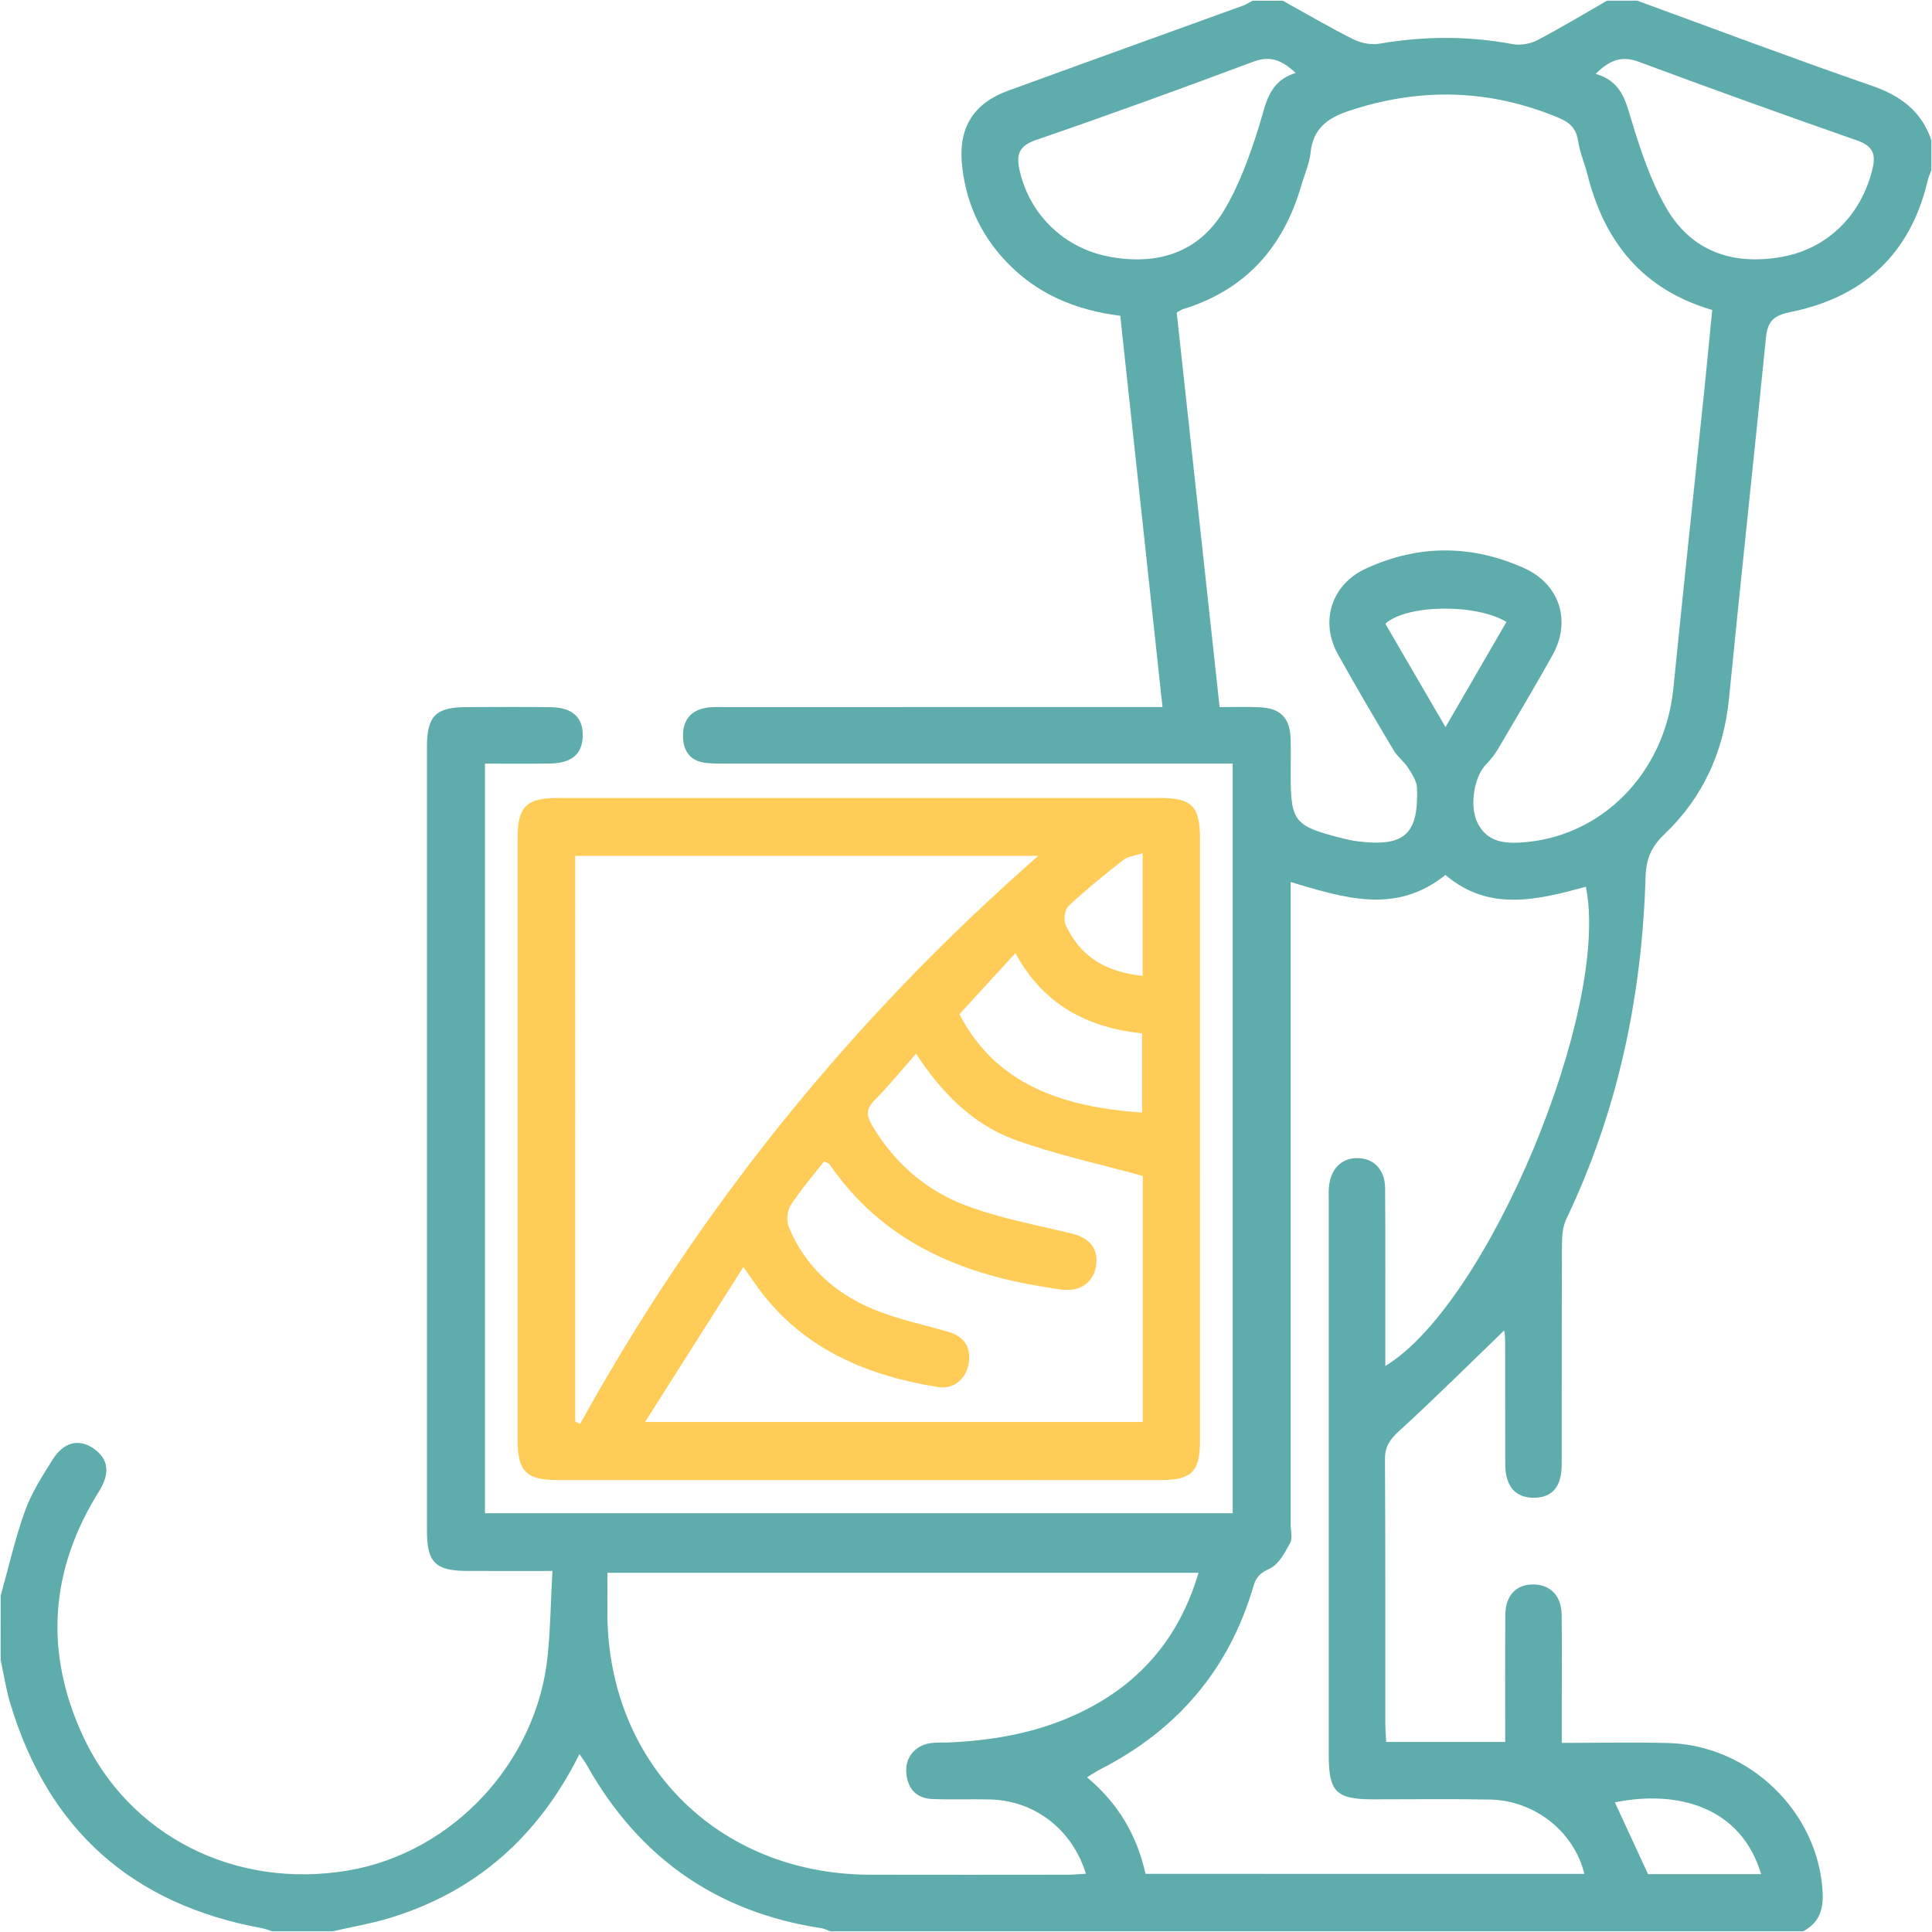
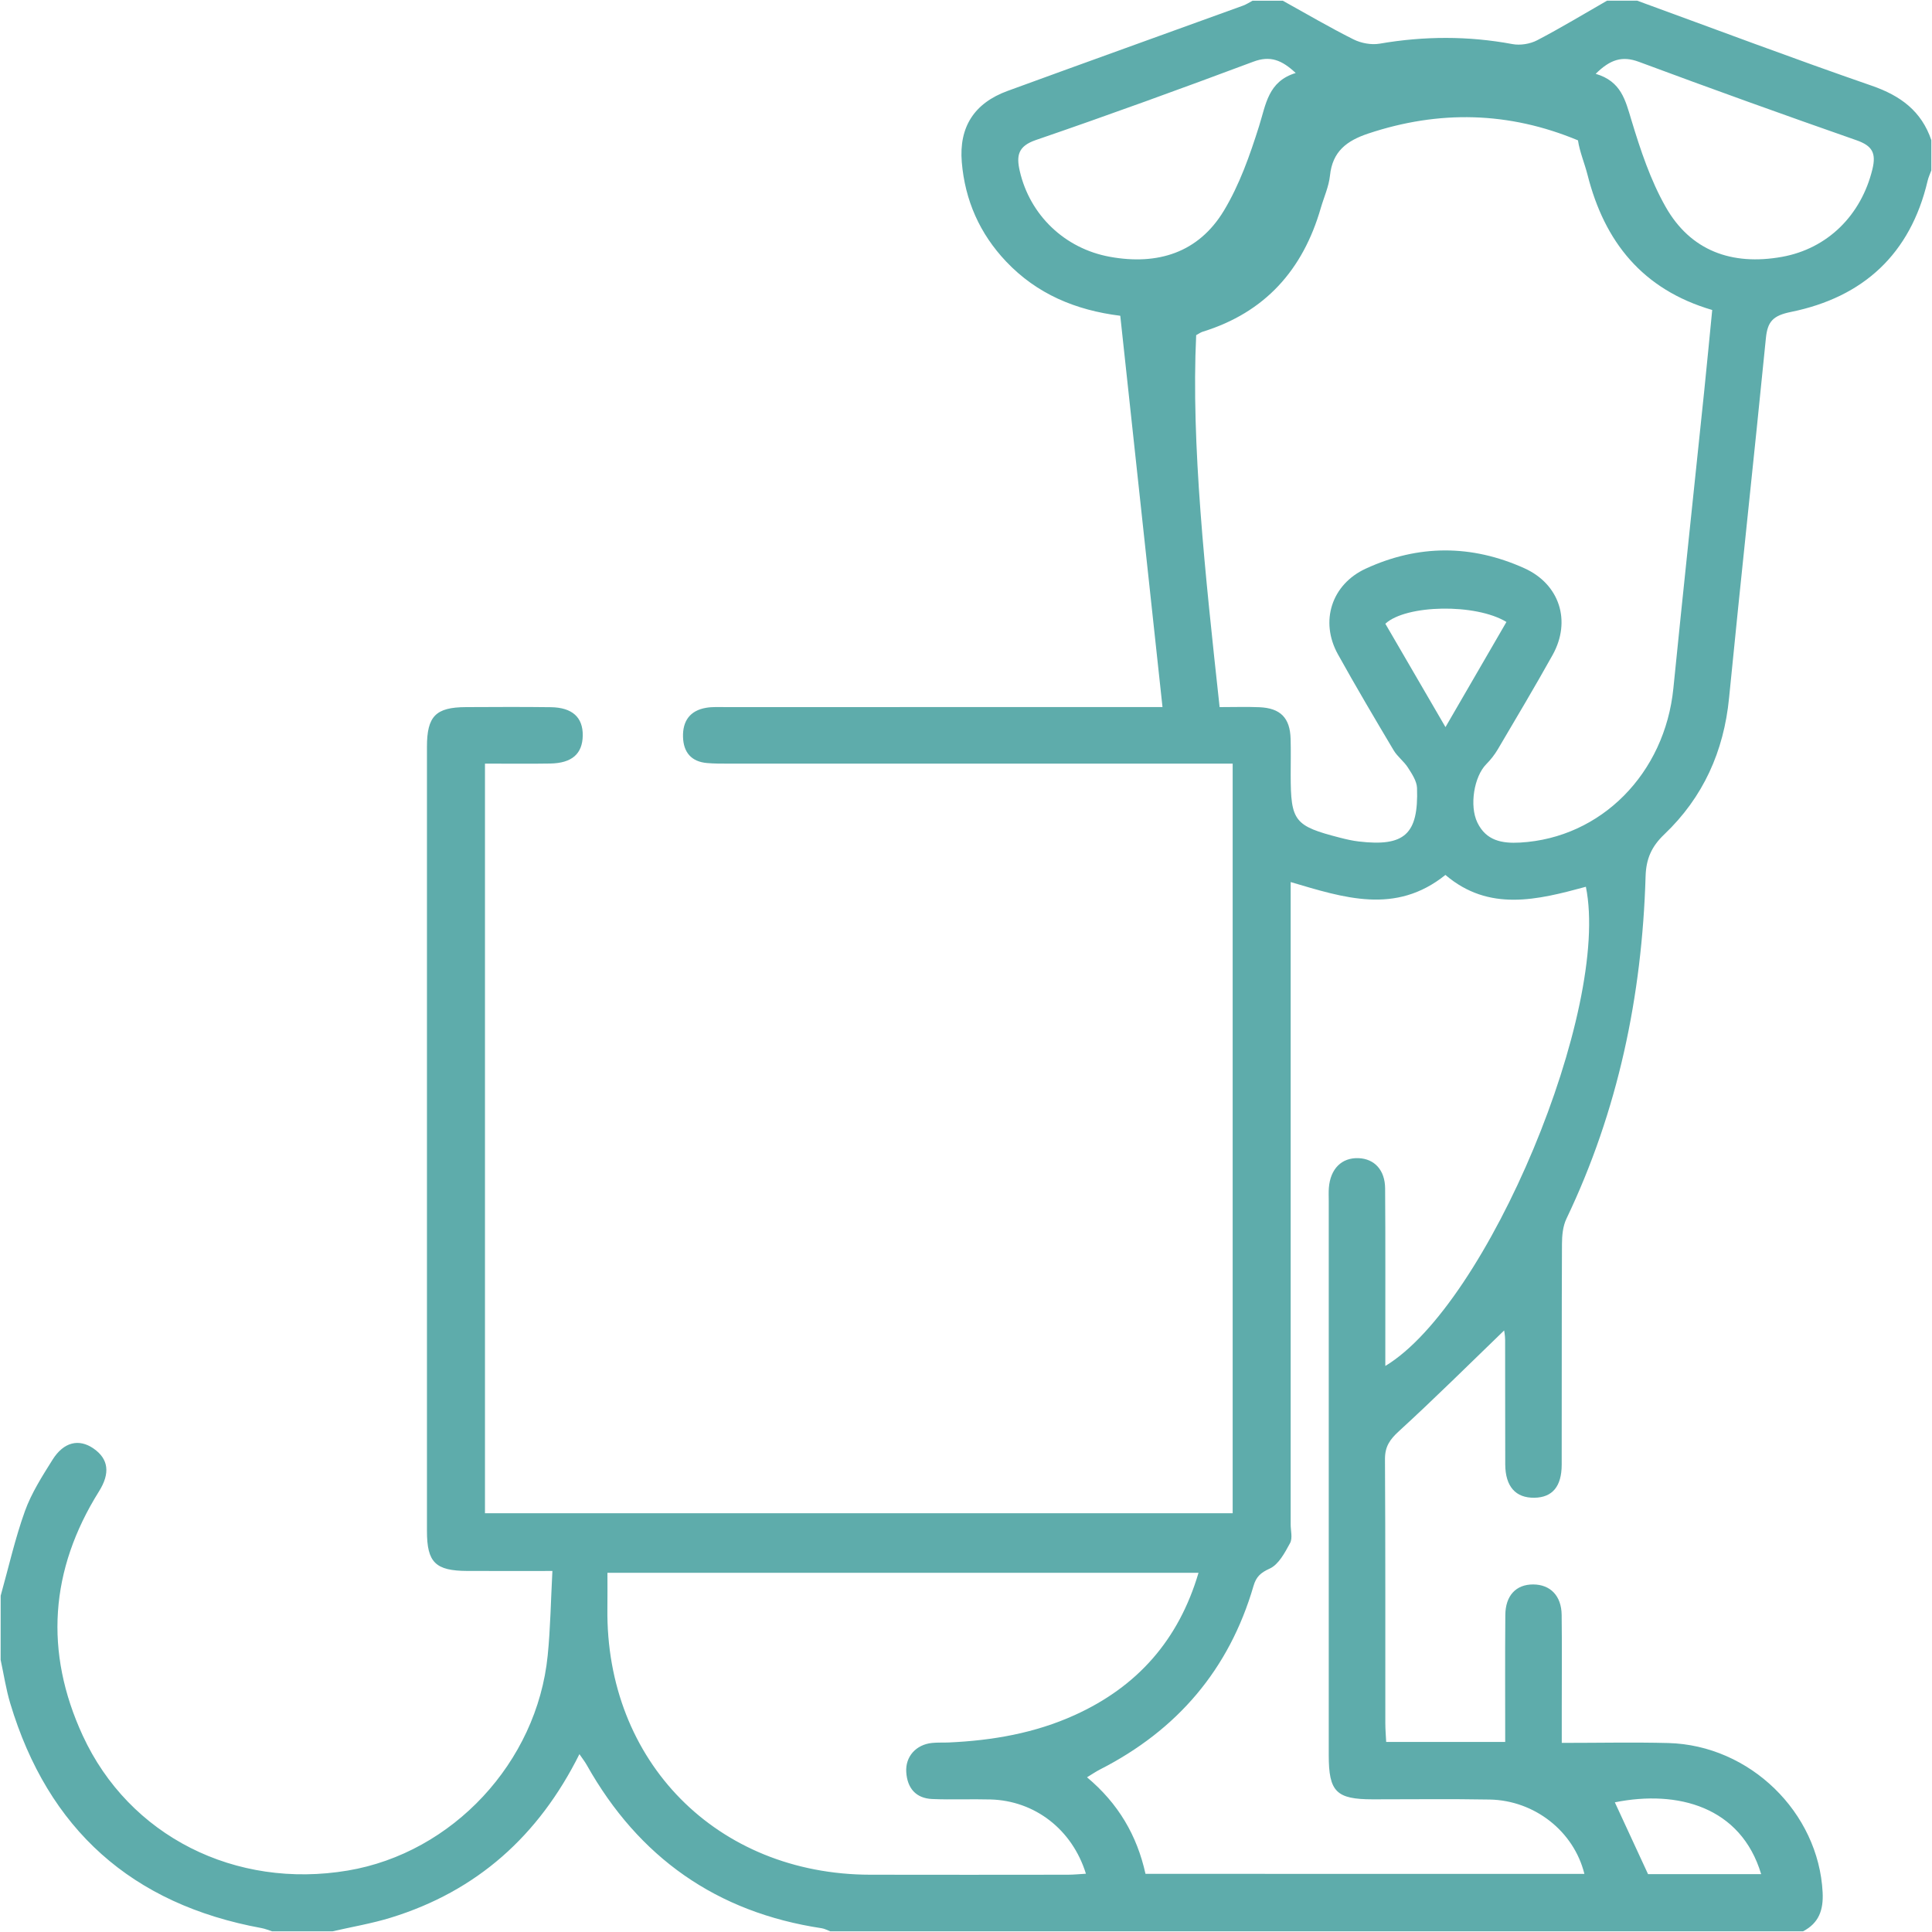
<svg xmlns="http://www.w3.org/2000/svg" version="1.1" id="Calque_1" x="0px" y="0px" width="100px" height="100px" viewBox="0 0 100 100" enable-background="new 0 0 100 100" xml:space="preserve">
  <g>
-     <path fill-rule="evenodd" clip-rule="evenodd" fill="#5EACAB" d="M0.035,82.594c0.41-1.463,0.743-2.955,1.256-4.381   c0.338-0.936,0.893-1.803,1.426-2.654c0.582-0.93,1.373-1.107,2.129-0.581c0.771,0.537,0.869,1.271,0.279,2.213   c-2.544,4.065-2.842,8.309-0.842,12.643c2.404,5.212,7.908,7.964,13.721,6.985c5.416-0.912,9.789-5.594,10.344-11.126   c0.143-1.414,0.162-2.84,0.244-4.38c-1.553,0-2.977,0.004-4.401-0.001c-1.653-0.007-2.092-0.438-2.092-2.067   c-0.001-13.531-0.001-27.063,0-40.593c0-1.583,0.455-2.045,2.019-2.052c1.463-0.006,2.928-0.016,4.391,0.004   c1.116,0.015,1.668,0.528,1.654,1.471c-0.016,0.943-0.559,1.426-1.684,1.445c-1.101,0.019-2.202,0.004-3.377,0.004   c0,12.967,0,25.854,0,38.801c12.891,0,25.758,0,38.701,0c0-12.892,0-25.783,0-38.799c-0.393,0-0.773,0-1.153,0   c-8.327,0-16.653,0-24.979-0.001c-0.357,0-0.717,0.001-1.072-0.03c-0.816-0.07-1.223-0.555-1.246-1.349   c-0.024-0.826,0.361-1.372,1.203-1.512c0.316-0.053,0.648-0.035,0.973-0.035c7.123-0.001,14.246-0.001,21.369-0.001   c0.384,0,0.768,0,1.273,0c-0.735-6.811-1.459-13.512-2.186-20.254c-2.319-0.289-4.318-1.13-5.906-2.805   c-1.369-1.444-2.132-3.17-2.297-5.148c-0.15-1.813,0.639-3.053,2.373-3.686c4.055-1.482,8.119-2.94,12.179-4.412   c0.175-0.063,0.334-0.17,0.5-0.257c0.521,0,1.041,0,1.562,0c1.217,0.674,2.417,1.38,3.66,2.002   c0.395,0.198,0.924,0.296,1.355,0.222c2.299-0.396,4.58-0.405,6.875,0.022c0.402,0.075,0.908-0.006,1.273-0.196   c1.229-0.64,2.416-1.361,3.621-2.051c0.52,0,1.041,0,1.561,0c4.045,1.476,8.074,2.996,12.145,4.403   c1.486,0.515,2.57,1.312,3.08,2.818c0,0.521,0,1.041,0,1.561C99.9,8.999,99.816,9.175,99.773,9.36   c-0.891,3.792-3.332,6.025-7.07,6.785c-0.93,0.189-1.215,0.492-1.301,1.361c-0.617,6.209-1.295,12.411-1.906,18.62   c-0.271,2.772-1.346,5.149-3.348,7.056c-0.674,0.641-0.947,1.28-0.973,2.187c-0.184,6.174-1.42,12.111-4.098,17.715   c-0.186,0.389-0.229,0.875-0.23,1.316c-0.018,3.805-0.006,7.608-0.014,11.412c-0.002,1.13-0.484,1.696-1.41,1.711   c-0.973,0.016-1.506-0.578-1.512-1.727c-0.008-2.146,0-4.292-0.006-6.438c0-0.229-0.047-0.457-0.051-0.494   c-1.793,1.73-3.586,3.513-5.449,5.217c-0.475,0.434-0.723,0.799-0.719,1.453c0.027,4.552,0.014,9.104,0.018,13.656   c0,0.314,0.027,0.629,0.045,0.973c2.08,0,4.08,0,6.16,0c0-2.221-0.012-4.393,0.006-6.563c0.006-1.016,0.557-1.592,1.443-1.589   c0.889,0.004,1.461,0.589,1.473,1.574c0.02,1.561,0.006,3.121,0.006,4.682c0,0.635,0,1.269,0,1.945c1.938,0,3.725-0.039,5.51,0.007   c4.227,0.11,7.781,3.593,7.992,7.727c0.047,0.912-0.189,1.588-1.012,2.019c-16.785,0-33.569,0-50.354,0   c-0.148-0.055-0.293-0.138-0.445-0.16c-5.438-0.82-9.467-3.664-12.154-8.443c-0.102-0.182-0.234-0.348-0.383-0.568   c-2.107,4.225-5.303,7.091-9.764,8.465c-0.984,0.303-2.011,0.475-3.018,0.707c-1.041,0-2.082,0-3.123,0   c-0.184-0.058-0.363-0.135-0.551-0.169c-6.703-1.229-11.045-5.104-13.004-11.63c-0.221-0.735-0.334-1.502-0.498-2.254   C0.035,84.807,0.035,83.7,0.035,82.594z M63.127,36.6c0.759,0,1.406-0.022,2.053,0.005c1.098,0.045,1.593,0.553,1.622,1.642   c0.017,0.618,0.004,1.236,0.004,1.854c0.001,2.412,0.187,2.651,2.563,3.261c0.314,0.081,0.633,0.154,0.953,0.192   c2.375,0.28,3.104-0.369,3.023-2.767c-0.012-0.359-0.264-0.733-0.471-1.058c-0.207-0.324-0.545-0.566-0.74-0.895   c-0.98-1.647-1.957-3.298-2.887-4.974c-0.941-1.7-0.323-3.611,1.439-4.425c2.723-1.257,5.482-1.254,8.211-0.025   c1.828,0.823,2.443,2.733,1.467,4.489c-0.918,1.646-1.883,3.266-2.84,4.889c-0.164,0.277-0.369,0.538-0.596,0.767   c-0.631,0.637-0.881,2.149-0.459,3.021c0.455,0.941,1.275,1.089,2.217,1.035c4.189-0.24,7.486-3.575,7.928-7.989   c0.512-5.11,1.061-10.217,1.59-15.325c0.145-1.41,0.279-2.822,0.42-4.252c-3.613-1.058-5.578-3.533-6.455-7   c-0.152-0.598-0.402-1.176-0.494-1.781c-0.098-0.64-0.455-0.941-1.008-1.171c-3.578-1.49-7.184-1.573-10.854-0.352   c-1.111,0.37-1.853,0.926-1.981,2.173c-0.06,0.572-0.314,1.123-0.477,1.684c-0.922,3.197-2.881,5.402-6.108,6.399   c-0.112,0.035-0.212,0.111-0.341,0.179C61.645,22.963,62.377,29.71,63.127,36.6z M82.008,96.992   c-0.547-2.21-2.586-3.806-4.904-3.848c-2.016-0.037-4.033-0.01-6.049-0.011c-1.89-0.001-2.279-0.39-2.279-2.286   c0-9.561,0-19.122,0-28.684c0-0.227-0.012-0.456,0.006-0.682c0.078-0.987,0.666-1.57,1.537-1.535   c0.822,0.033,1.369,0.615,1.375,1.569c0.02,2.731,0.008,5.463,0.01,8.194c0,0.311,0,0.621,0,0.993   c5.309-3.198,11.672-18.483,10.381-24.803c-2.506,0.681-5.016,1.31-7.27-0.613c-2.584,2.078-5.262,1.178-8.01,0.369   c0,0.48,0,0.864,0,1.248c0,10.667,0,21.333,0,32c0,0.326,0.107,0.711-0.029,0.963c-0.271,0.498-0.591,1.111-1.053,1.322   c-0.477,0.217-0.701,0.424-0.84,0.896c-1.26,4.327-3.949,7.466-7.949,9.505c-0.213,0.108-0.41,0.246-0.67,0.403   c1.623,1.358,2.588,3.012,3.027,4.998C66.875,96.992,74.41,96.992,82.008,96.992z M62.035,81.408c-10.268,0-20.383,0-30.594,0   c0,0.676,0.006,1.259-0.002,1.842c-0.096,7.926,5.67,13.771,13.604,13.785c3.412,0.008,6.824,0.003,10.237,0   c0.304-0.001,0.608-0.033,0.927-0.051c-0.707-2.289-2.644-3.781-4.935-3.844c-1.007-0.028-2.017,0.02-3.022-0.023   c-0.848-0.037-1.289-0.566-1.342-1.389c-0.053-0.809,0.506-1.426,1.328-1.513c0.29-0.03,0.584-0.012,0.877-0.025   c2.256-0.102,4.455-0.481,6.525-1.423C58.859,87.305,61.004,84.899,62.035,81.408z M67.066,3.778   c-0.724-0.675-1.32-0.912-2.193-0.585c-3.734,1.396-7.482,2.761-11.254,4.054c-0.932,0.319-1.018,0.812-0.836,1.606   c0.523,2.278,2.322,4.012,4.66,4.438c2.471,0.45,4.588-0.202,5.907-2.39c0.808-1.339,1.345-2.869,1.819-4.372   C65.525,5.407,65.631,4.216,67.066,3.778z M82.592,3.821c1.326,0.387,1.539,1.373,1.852,2.404c0.467,1.54,0.986,3.108,1.777,4.496   c1.279,2.246,3.404,3.042,6.012,2.574c2.365-0.425,4.102-2.156,4.682-4.533c0.207-0.848-0.014-1.219-0.824-1.503   c-3.766-1.317-7.521-2.666-11.26-4.058C83.963,2.878,83.346,3.077,82.592,3.821z M91.158,97.006   c-1.047-3.494-4.324-4.371-7.574-3.718c0.555,1.197,1.119,2.423,1.719,3.718C87.154,97.006,89.123,97.006,91.158,97.006z    M77.973,32.193c-1.592-0.971-5.195-0.899-6.268,0.091c1.004,1.725,2.016,3.463,3.113,5.351   C75.941,35.698,76.943,33.968,77.973,32.193z" />
-     <path fill-rule="evenodd" clip-rule="evenodd" fill="#FFCC57" d="M62.111,59.012c0,5.204,0.002,10.409-0.002,15.613   c0,1.527-0.441,1.98-1.965,1.98C49.703,76.61,39.262,76.61,28.82,76.606c-1.574-0.001-2.027-0.46-2.027-2.034   c-0.002-10.408-0.002-20.818,0-31.227c0-1.572,0.461-2.04,2.031-2.041c10.408-0.003,20.818-0.003,31.227,0   c1.641,0,2.059,0.432,2.06,2.094C62.111,48.603,62.111,53.807,62.111,59.012z M29.771,73.568c0.084,0.047,0.168,0.094,0.252,0.141   c6.153-11.141,14.008-20.906,23.719-29.411c-8.119,0-16.028,0-23.971,0C29.771,54.096,29.771,63.832,29.771,73.568z M59.152,60.868   c-2.321-0.644-4.545-1.112-6.656-1.888c-2.174-0.799-3.774-2.445-5.082-4.44c-0.78,0.884-1.436,1.696-2.168,2.429   c-0.448,0.448-0.379,0.816-0.104,1.284c1.15,1.953,2.806,3.38,4.887,4.157c1.749,0.652,3.615,0.994,5.439,1.438   c0.887,0.216,1.361,0.736,1.281,1.547c-0.088,0.904-0.736,1.44-1.678,1.365c-0.355-0.029-0.707-0.101-1.061-0.157   c-4.494-0.72-8.409-2.448-11.081-6.351c-0.044-0.063-0.159-0.078-0.278-0.134c-0.586,0.753-1.209,1.467-1.719,2.255   c-0.185,0.287-0.236,0.809-0.107,1.125c0.831,2.029,2.361,3.426,4.344,4.254c1.246,0.521,2.595,0.804,3.902,1.178   c0.82,0.234,1.186,0.774,1.076,1.6c-0.107,0.818-0.789,1.395-1.574,1.269c-3.705-0.598-7-1.969-9.314-5.11   c-0.237-0.321-0.457-0.654-0.778-1.115c-1.718,2.709-3.36,5.297-5.095,8.029c8.754,0,17.245,0,25.766,0   C59.152,69.234,59.152,64.949,59.152,60.868z M59.113,57.587c0-1.384,0-2.721,0-4.098c-2.861-0.306-5.127-1.507-6.555-4.159   c-0.988,1.079-1.9,2.075-2.9,3.167C51.58,56.188,55.066,57.303,59.113,57.587z M59.141,44.163   c-0.396,0.132-0.762,0.163-1.002,0.352c-0.971,0.757-1.93,1.535-2.828,2.374c-0.195,0.182-0.273,0.71-0.158,0.968   c0.757,1.69,2.147,2.47,3.988,2.65C59.141,48.395,59.141,46.363,59.141,44.163z" />
+     <path fill-rule="evenodd" clip-rule="evenodd" fill="#5EACAB" d="M0.035,82.594c0.41-1.463,0.743-2.955,1.256-4.381   c0.338-0.936,0.893-1.803,1.426-2.654c0.582-0.93,1.373-1.107,2.129-0.581c0.771,0.537,0.869,1.271,0.279,2.213   c-2.544,4.065-2.842,8.309-0.842,12.643c2.404,5.212,7.908,7.964,13.721,6.985c5.416-0.912,9.789-5.594,10.344-11.126   c0.143-1.414,0.162-2.84,0.244-4.38c-1.553,0-2.977,0.004-4.401-0.001c-1.653-0.007-2.092-0.438-2.092-2.067   c-0.001-13.531-0.001-27.063,0-40.593c0-1.583,0.455-2.045,2.019-2.052c1.463-0.006,2.928-0.016,4.391,0.004   c1.116,0.015,1.668,0.528,1.654,1.471c-0.016,0.943-0.559,1.426-1.684,1.445c-1.101,0.019-2.202,0.004-3.377,0.004   c0,12.967,0,25.854,0,38.801c12.891,0,25.758,0,38.701,0c0-12.892,0-25.783,0-38.799c-0.393,0-0.773,0-1.153,0   c-8.327,0-16.653,0-24.979-0.001c-0.357,0-0.717,0.001-1.072-0.03c-0.816-0.07-1.223-0.555-1.246-1.349   c-0.024-0.826,0.361-1.372,1.203-1.512c0.316-0.053,0.648-0.035,0.973-0.035c7.123-0.001,14.246-0.001,21.369-0.001   c0.384,0,0.768,0,1.273,0c-0.735-6.811-1.459-13.512-2.186-20.254c-2.319-0.289-4.318-1.13-5.906-2.805   c-1.369-1.444-2.132-3.17-2.297-5.148c-0.15-1.813,0.639-3.053,2.373-3.686c4.055-1.482,8.119-2.94,12.179-4.412   c0.175-0.063,0.334-0.17,0.5-0.257c0.521,0,1.041,0,1.562,0c1.217,0.674,2.417,1.38,3.66,2.002   c0.395,0.198,0.924,0.296,1.355,0.222c2.299-0.396,4.58-0.405,6.875,0.022c0.402,0.075,0.908-0.006,1.273-0.196   c1.229-0.64,2.416-1.361,3.621-2.051c0.52,0,1.041,0,1.561,0c4.045,1.476,8.074,2.996,12.145,4.403   c1.486,0.515,2.57,1.312,3.08,2.818c0,0.521,0,1.041,0,1.561C99.9,8.999,99.816,9.175,99.773,9.36   c-0.891,3.792-3.332,6.025-7.07,6.785c-0.93,0.189-1.215,0.492-1.301,1.361c-0.617,6.209-1.295,12.411-1.906,18.62   c-0.271,2.772-1.346,5.149-3.348,7.056c-0.674,0.641-0.947,1.28-0.973,2.187c-0.184,6.174-1.42,12.111-4.098,17.715   c-0.186,0.389-0.229,0.875-0.23,1.316c-0.018,3.805-0.006,7.608-0.014,11.412c-0.002,1.13-0.484,1.696-1.41,1.711   c-0.973,0.016-1.506-0.578-1.512-1.727c-0.008-2.146,0-4.292-0.006-6.438c0-0.229-0.047-0.457-0.051-0.494   c-1.793,1.73-3.586,3.513-5.449,5.217c-0.475,0.434-0.723,0.799-0.719,1.453c0.027,4.552,0.014,9.104,0.018,13.656   c0,0.314,0.027,0.629,0.045,0.973c2.08,0,4.08,0,6.16,0c0-2.221-0.012-4.393,0.006-6.563c0.006-1.016,0.557-1.592,1.443-1.589   c0.889,0.004,1.461,0.589,1.473,1.574c0.02,1.561,0.006,3.121,0.006,4.682c0,0.635,0,1.269,0,1.945c1.938,0,3.725-0.039,5.51,0.007   c4.227,0.11,7.781,3.593,7.992,7.727c0.047,0.912-0.189,1.588-1.012,2.019c-16.785,0-33.569,0-50.354,0   c-0.148-0.055-0.293-0.138-0.445-0.16c-5.438-0.82-9.467-3.664-12.154-8.443c-0.102-0.182-0.234-0.348-0.383-0.568   c-2.107,4.225-5.303,7.091-9.764,8.465c-0.984,0.303-2.011,0.475-3.018,0.707c-1.041,0-2.082,0-3.123,0   c-0.184-0.058-0.363-0.135-0.551-0.169c-6.703-1.229-11.045-5.104-13.004-11.63c-0.221-0.735-0.334-1.502-0.498-2.254   C0.035,84.807,0.035,83.7,0.035,82.594z M63.127,36.6c0.759,0,1.406-0.022,2.053,0.005c1.098,0.045,1.593,0.553,1.622,1.642   c0.017,0.618,0.004,1.236,0.004,1.854c0.001,2.412,0.187,2.651,2.563,3.261c0.314,0.081,0.633,0.154,0.953,0.192   c2.375,0.28,3.104-0.369,3.023-2.767c-0.012-0.359-0.264-0.733-0.471-1.058c-0.207-0.324-0.545-0.566-0.74-0.895   c-0.98-1.647-1.957-3.298-2.887-4.974c-0.941-1.7-0.323-3.611,1.439-4.425c2.723-1.257,5.482-1.254,8.211-0.025   c1.828,0.823,2.443,2.733,1.467,4.489c-0.918,1.646-1.883,3.266-2.84,4.889c-0.164,0.277-0.369,0.538-0.596,0.767   c-0.631,0.637-0.881,2.149-0.459,3.021c0.455,0.941,1.275,1.089,2.217,1.035c4.189-0.24,7.486-3.575,7.928-7.989   c0.512-5.11,1.061-10.217,1.59-15.325c0.145-1.41,0.279-2.822,0.42-4.252c-3.613-1.058-5.578-3.533-6.455-7   c-0.152-0.598-0.402-1.176-0.494-1.781c-3.578-1.49-7.184-1.573-10.854-0.352   c-1.111,0.37-1.853,0.926-1.981,2.173c-0.06,0.572-0.314,1.123-0.477,1.684c-0.922,3.197-2.881,5.402-6.108,6.399   c-0.112,0.035-0.212,0.111-0.341,0.179C61.645,22.963,62.377,29.71,63.127,36.6z M82.008,96.992   c-0.547-2.21-2.586-3.806-4.904-3.848c-2.016-0.037-4.033-0.01-6.049-0.011c-1.89-0.001-2.279-0.39-2.279-2.286   c0-9.561,0-19.122,0-28.684c0-0.227-0.012-0.456,0.006-0.682c0.078-0.987,0.666-1.57,1.537-1.535   c0.822,0.033,1.369,0.615,1.375,1.569c0.02,2.731,0.008,5.463,0.01,8.194c0,0.311,0,0.621,0,0.993   c5.309-3.198,11.672-18.483,10.381-24.803c-2.506,0.681-5.016,1.31-7.27-0.613c-2.584,2.078-5.262,1.178-8.01,0.369   c0,0.48,0,0.864,0,1.248c0,10.667,0,21.333,0,32c0,0.326,0.107,0.711-0.029,0.963c-0.271,0.498-0.591,1.111-1.053,1.322   c-0.477,0.217-0.701,0.424-0.84,0.896c-1.26,4.327-3.949,7.466-7.949,9.505c-0.213,0.108-0.41,0.246-0.67,0.403   c1.623,1.358,2.588,3.012,3.027,4.998C66.875,96.992,74.41,96.992,82.008,96.992z M62.035,81.408c-10.268,0-20.383,0-30.594,0   c0,0.676,0.006,1.259-0.002,1.842c-0.096,7.926,5.67,13.771,13.604,13.785c3.412,0.008,6.824,0.003,10.237,0   c0.304-0.001,0.608-0.033,0.927-0.051c-0.707-2.289-2.644-3.781-4.935-3.844c-1.007-0.028-2.017,0.02-3.022-0.023   c-0.848-0.037-1.289-0.566-1.342-1.389c-0.053-0.809,0.506-1.426,1.328-1.513c0.29-0.03,0.584-0.012,0.877-0.025   c2.256-0.102,4.455-0.481,6.525-1.423C58.859,87.305,61.004,84.899,62.035,81.408z M67.066,3.778   c-0.724-0.675-1.32-0.912-2.193-0.585c-3.734,1.396-7.482,2.761-11.254,4.054c-0.932,0.319-1.018,0.812-0.836,1.606   c0.523,2.278,2.322,4.012,4.66,4.438c2.471,0.45,4.588-0.202,5.907-2.39c0.808-1.339,1.345-2.869,1.819-4.372   C65.525,5.407,65.631,4.216,67.066,3.778z M82.592,3.821c1.326,0.387,1.539,1.373,1.852,2.404c0.467,1.54,0.986,3.108,1.777,4.496   c1.279,2.246,3.404,3.042,6.012,2.574c2.365-0.425,4.102-2.156,4.682-4.533c0.207-0.848-0.014-1.219-0.824-1.503   c-3.766-1.317-7.521-2.666-11.26-4.058C83.963,2.878,83.346,3.077,82.592,3.821z M91.158,97.006   c-1.047-3.494-4.324-4.371-7.574-3.718c0.555,1.197,1.119,2.423,1.719,3.718C87.154,97.006,89.123,97.006,91.158,97.006z    M77.973,32.193c-1.592-0.971-5.195-0.899-6.268,0.091c1.004,1.725,2.016,3.463,3.113,5.351   C75.941,35.698,76.943,33.968,77.973,32.193z" />
  </g>
</svg>